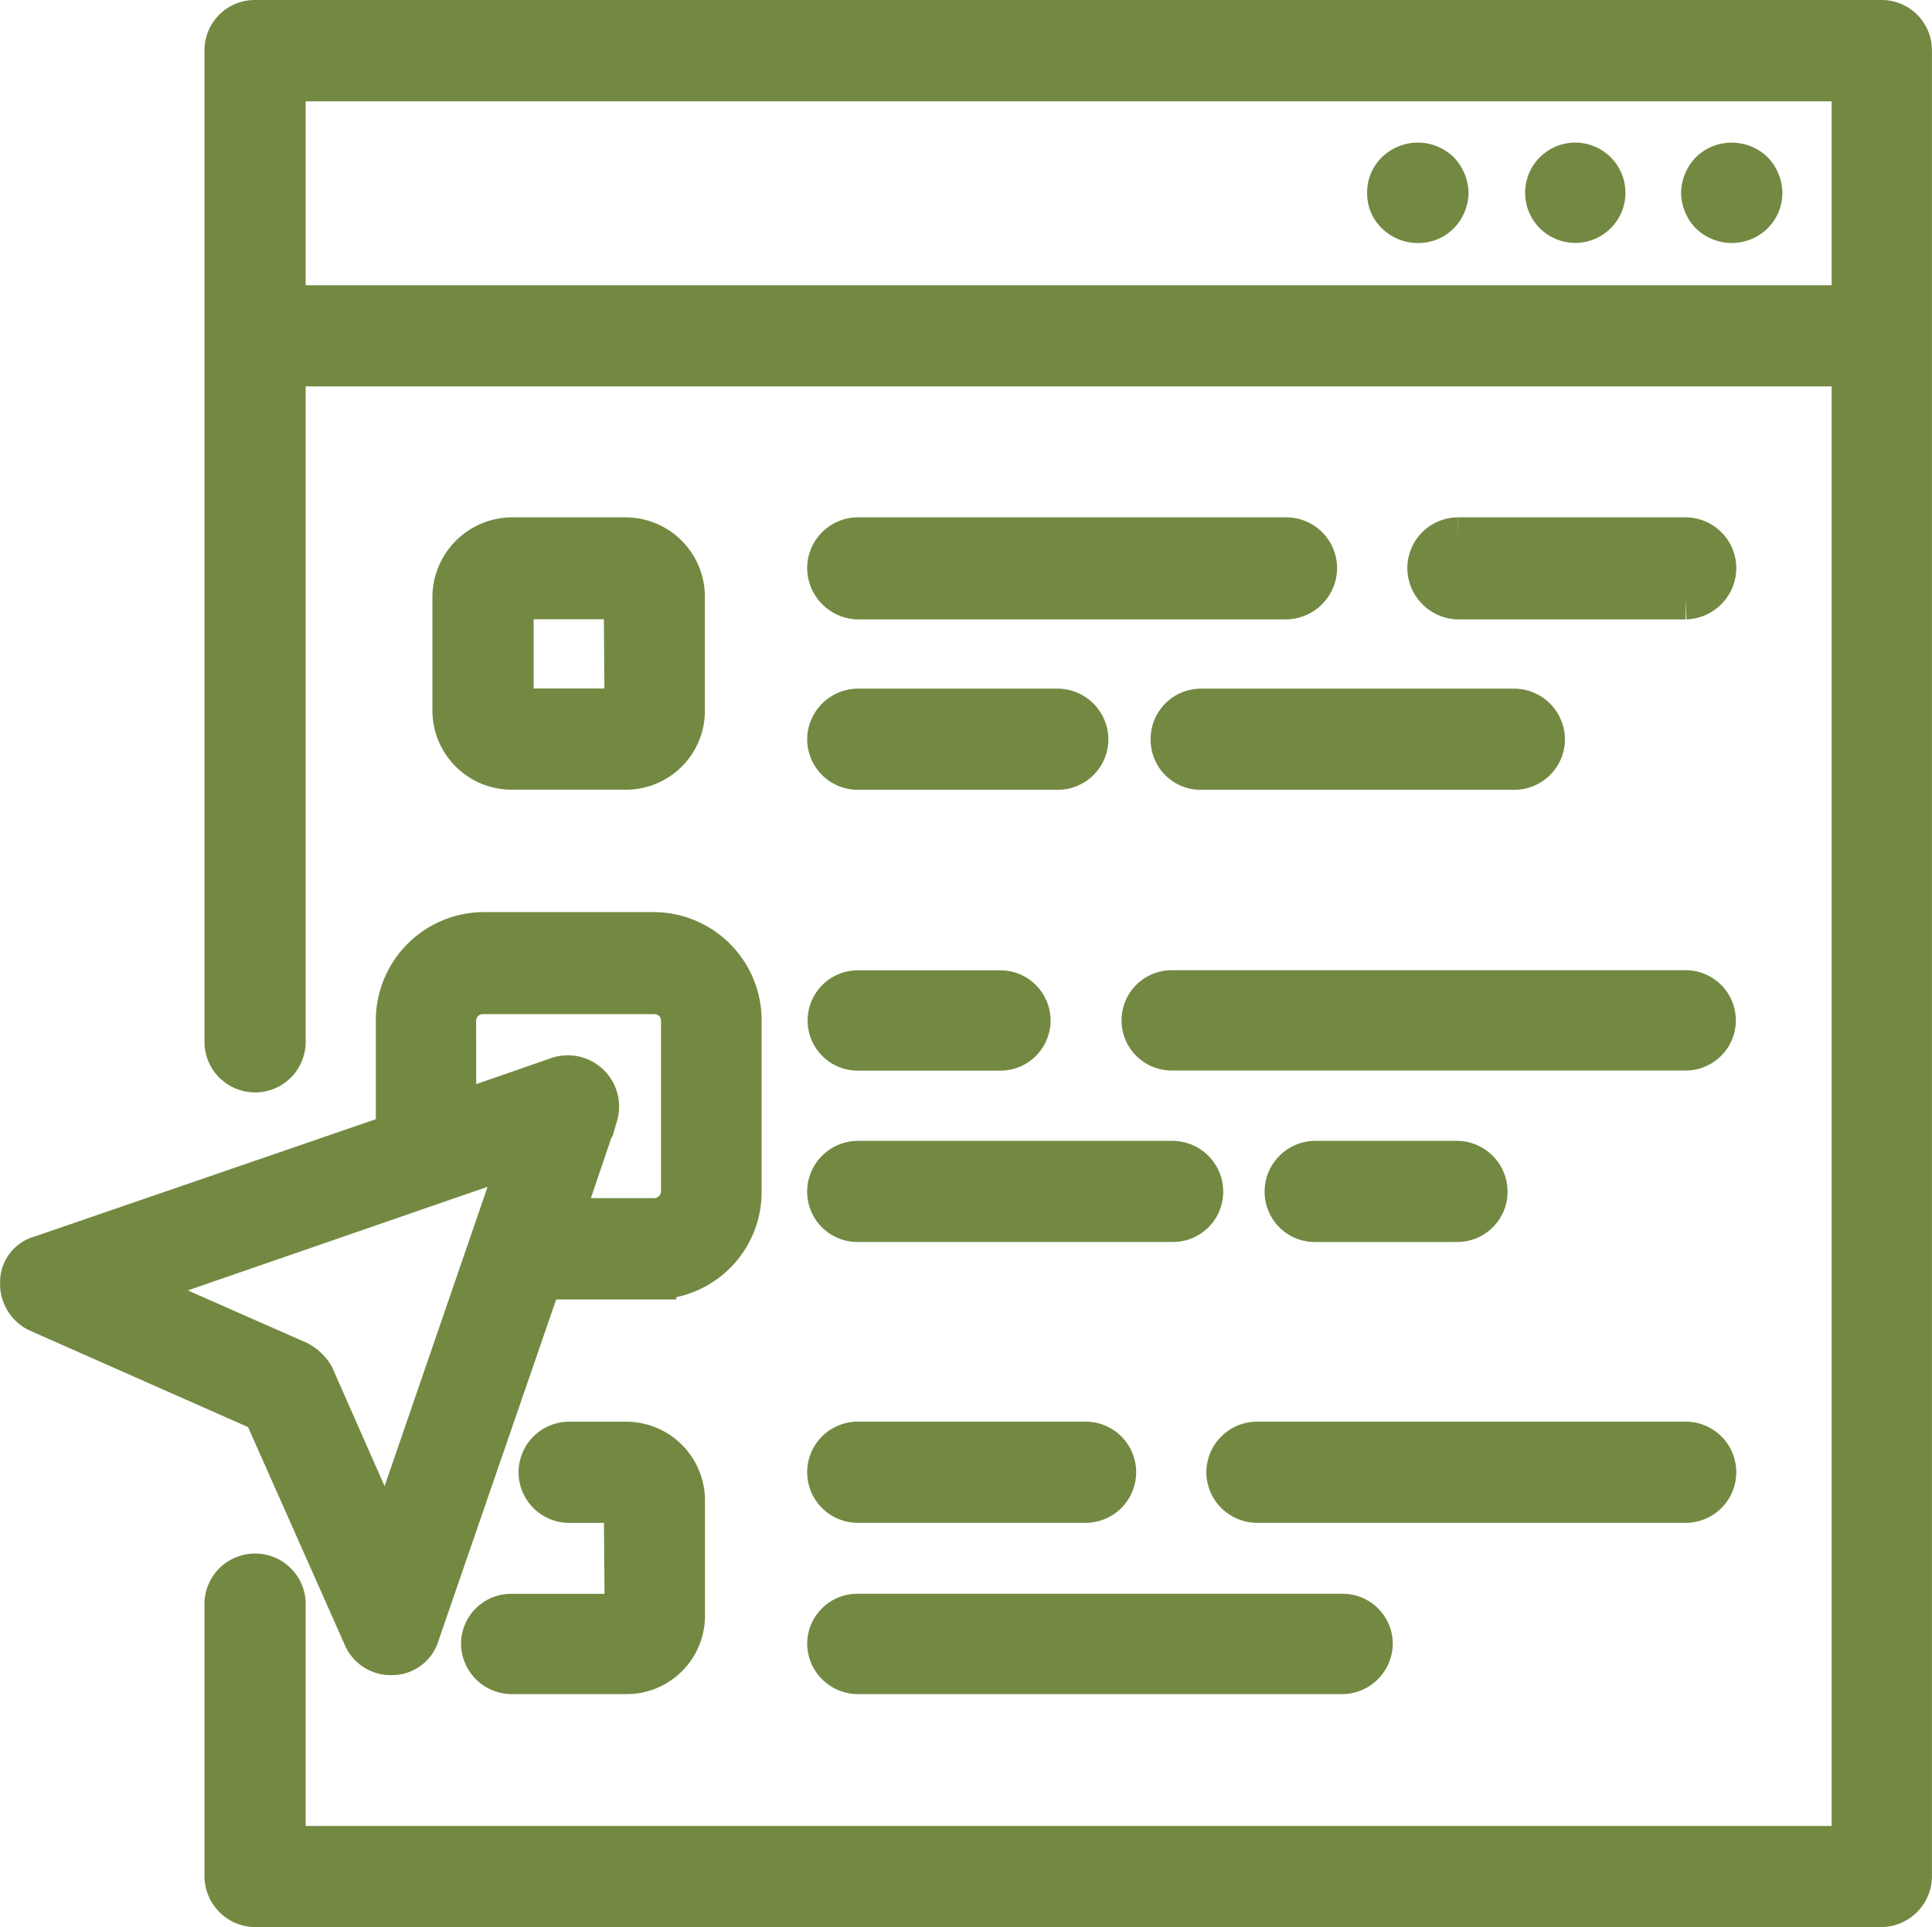
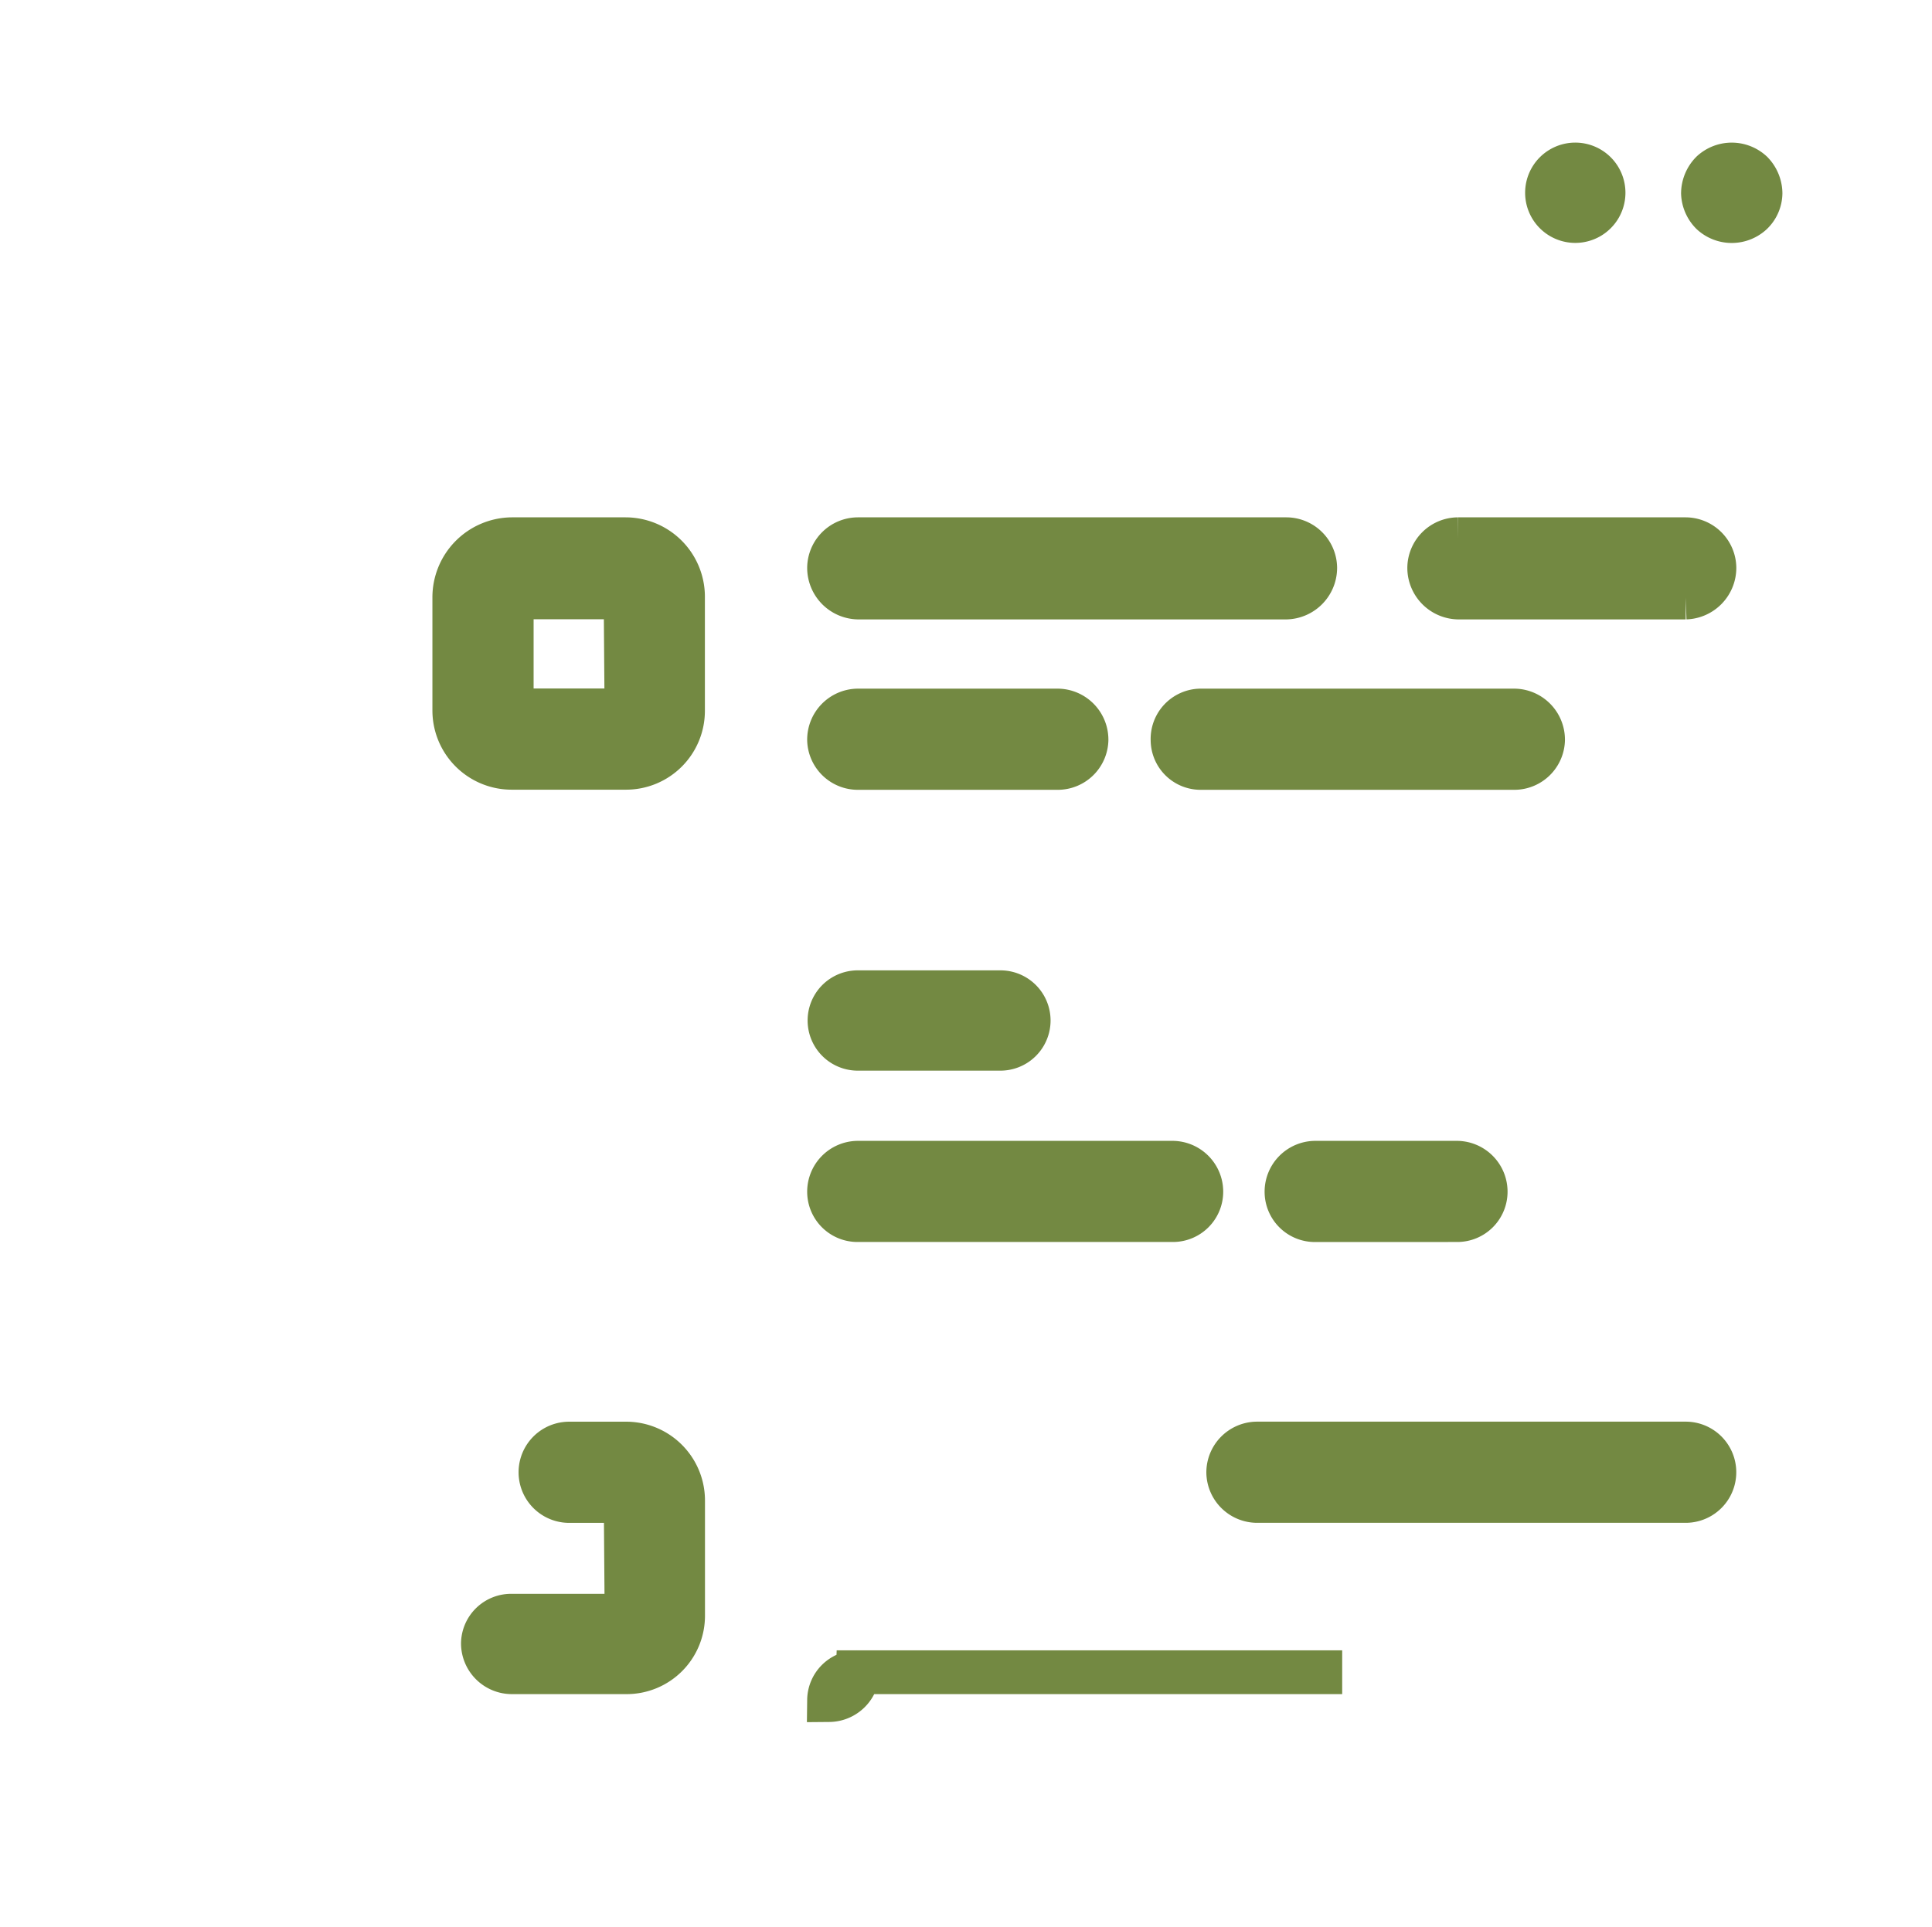
<svg xmlns="http://www.w3.org/2000/svg" width="44.103" height="44" viewBox="0 0 44.103 44">
  <defs>
    <style>.a{fill:#738942;stroke:#738942;}</style>
  </defs>
  <g transform="translate(-75.59 -75.187)">
    <g transform="translate(80.758 75.687)">
-       <path class="a" d="M114.105,75.687H76.981a.648.648,0,0,0-.655.655V98.974a.655.655,0,1,0,1.31,0V83.509H113.47v33.868H77.636v-5.6a.656.656,0,0,0-1.31,0v6.234a.665.665,0,0,0,.655.675h37.124a.665.665,0,0,0,.655-.675V76.342A.648.648,0,0,0,114.105,75.687ZM77.636,82.2V77H113.47v5.2Z" transform="translate(-76.326 -75.687)" />
-     </g>
+       </g>
    <g transform="translate(114.467 78.943)">
      <path class="a" d="M78.222,76.03a.694.694,0,0,0-.2.477.684.684,0,0,0,.2.457.673.673,0,0,0,.913,0,.646.646,0,0,0,.2-.457.694.694,0,0,0-.2-.477A.673.673,0,0,0,78.222,76.03Z" transform="translate(-78.024 -75.851)" />
    </g>
    <g transform="translate(110.894 78.943)">
      <path class="a" d="M78.5,75.851a.645.645,0,1,0,0,1.29.645.645,0,1,0,0-1.29Z" transform="translate(-77.844 -75.851)" />
    </g>
    <g transform="translate(107.301 78.943)">
-       <path class="a" d="M77.861,76.03a.616.616,0,0,0-.2.477.6.6,0,0,0,.2.457.663.663,0,0,0,.457.179.629.629,0,0,0,.457-.179.684.684,0,0,0,.2-.457.694.694,0,0,0-.2-.477A.673.673,0,0,0,77.861,76.03Z" transform="translate(-77.663 -75.851)" />
-     </g>
+       </g>
    <g transform="translate(85.959 87.499)">
      <path class="a" d="M80.5,81.5a1.3,1.3,0,0,0,1.31-1.31V77.612a1.313,1.313,0,0,0-1.31-1.33H77.9a1.326,1.326,0,0,0-1.31,1.33v2.581A1.309,1.309,0,0,0,77.9,81.5Zm-2.6-3.891h2.6l.02,2.581H77.9Z" transform="translate(-76.588 -76.282)" />
    </g>
    <g transform="translate(86.614 108.146)">
      <path class="a" d="M76.621,81.888a.661.661,0,0,0,.655.655H79.9a1.288,1.288,0,0,0,1.29-1.29v-2.62a1.3,1.3,0,0,0-1.29-1.31h-1.31a.655.655,0,1,0,0,1.31h1.29l.02,2.62H77.276A.644.644,0,0,0,76.621,81.888Z" transform="translate(-76.621 -77.322)" />
    </g>
    <g transform="translate(108.214 87.499)">
      <path class="a" d="M83.566,76.282h-5.2a.661.661,0,0,0-.655.655.678.678,0,0,0,.655.675h5.2a.678.678,0,0,0,.655-.675A.661.661,0,0,0,83.566,76.282Z" transform="translate(-77.709 -76.282)" />
    </g>
    <g transform="translate(94.516 87.499)">
      <path class="a" d="M87.461,76.282H77.674a.661.661,0,0,0-.655.655.678.678,0,0,0,.655.675h9.787a.678.678,0,0,0,.655-.675A.661.661,0,0,0,87.461,76.282Z" transform="translate(-77.019 -76.282)" />
    </g>
    <g transform="translate(102.357 91.41)">
      <path class="a" d="M77.414,77.154a.64.64,0,0,0,.635.635h7.167a.657.657,0,0,0,.655-.635.665.665,0,0,0-.655-.675H78.049A.649.649,0,0,0,77.414,77.154Z" transform="translate(-77.414 -76.479)" />
    </g>
    <g transform="translate(94.516 91.41)">
      <path class="a" d="M77.674,77.789H82.24a.657.657,0,0,0,.655-.635.665.665,0,0,0-.655-.675H77.674a.665.665,0,0,0-.655.675A.657.657,0,0,0,77.674,77.789Z" transform="translate(-77.019 -76.479)" />
    </g>
    <g transform="translate(101.682 97.842)">
-       <path class="a" d="M89.768,76.8H78.035a.645.645,0,1,0,0,1.29H89.768a.645.645,0,1,0,0-1.29Z" transform="translate(-77.38 -76.803)" />
-     </g>
+       </g>
    <g transform="translate(94.516 97.842)">
      <path class="a" d="M77.674,78.093H80.93a.645.645,0,0,0,0-1.29H77.674a.645.645,0,1,0,0,1.29Z" transform="translate(-77.019 -76.803)" />
    </g>
    <g transform="translate(104.958 101.734)">
      <path class="a" d="M81.436,78.309a.648.648,0,0,0,.655-.655A.661.661,0,0,0,81.436,77H78.2a.661.661,0,0,0-.655.655.648.648,0,0,0,.655.655Z" transform="translate(-77.545 -76.999)" />
    </g>
    <g transform="translate(94.516 101.734)">
      <path class="a" d="M77.674,78.309h7.187a.648.648,0,0,0,.655-.655A.661.661,0,0,0,84.861,77H77.674a.661.661,0,0,0-.655.655A.648.648,0,0,0,77.674,78.309Z" transform="translate(-77.019 -76.999)" />
    </g>
    <g transform="translate(103.628 108.146)">
      <path class="a" d="M77.478,77.977a.661.661,0,0,0,.655.655H87.92a.655.655,0,1,0,0-1.31H78.133A.661.661,0,0,0,77.478,77.977Z" transform="translate(-77.478 -77.322)" />
    </g>
    <g transform="translate(94.516 108.146)">
-       <path class="a" d="M77.674,78.632h5.2a.655.655,0,0,0,0-1.31h-5.2a.655.655,0,1,0,0,1.31Z" transform="translate(-77.019 -77.322)" />
-     </g>
+       </g>
    <g transform="translate(94.516 112.077)">
-       <path class="a" d="M77.674,78.81H88.732a.661.661,0,0,0,.655-.655.644.644,0,0,0-.655-.636H77.674a.644.644,0,0,0-.655.636A.661.661,0,0,0,77.674,78.81Z" transform="translate(-77.019 -77.52)" />
+       <path class="a" d="M77.674,78.81H88.732H77.674a.644.644,0,0,0-.655.636A.661.661,0,0,0,77.674,78.81Z" transform="translate(-77.019 -77.52)" />
    </g>
    <g transform="translate(76.091 96.512)">
-       <path class="a" d="M83.914,92.757a.639.639,0,0,0,.6.4h.04a.609.609,0,0,0,.576-.457l2.8-8.12h2.6a1.953,1.953,0,0,0,1.946-1.965V78.721a1.97,1.97,0,0,0-1.946-1.985H86.634a1.974,1.974,0,0,0-1.965,1.985v2.6l-8.14,2.8a.579.579,0,0,0-.437.576.676.676,0,0,0,.377.635l5.162,2.283Zm2.045-14.036a.653.653,0,0,1,.675-.655h3.891a.648.648,0,0,1,.655.655v3.891a.661.661,0,0,1-.655.655H88.381l.814-2.4a.671.671,0,0,0-.834-.834l-2.4.834ZM87.527,81.7l-3.1,9.013-1.707-3.871a.866.866,0,0,0-.338-.318l-3.871-1.707Z" transform="translate(-76.091 -76.736)" />
-     </g>
+       </g>
  </g>
</svg>